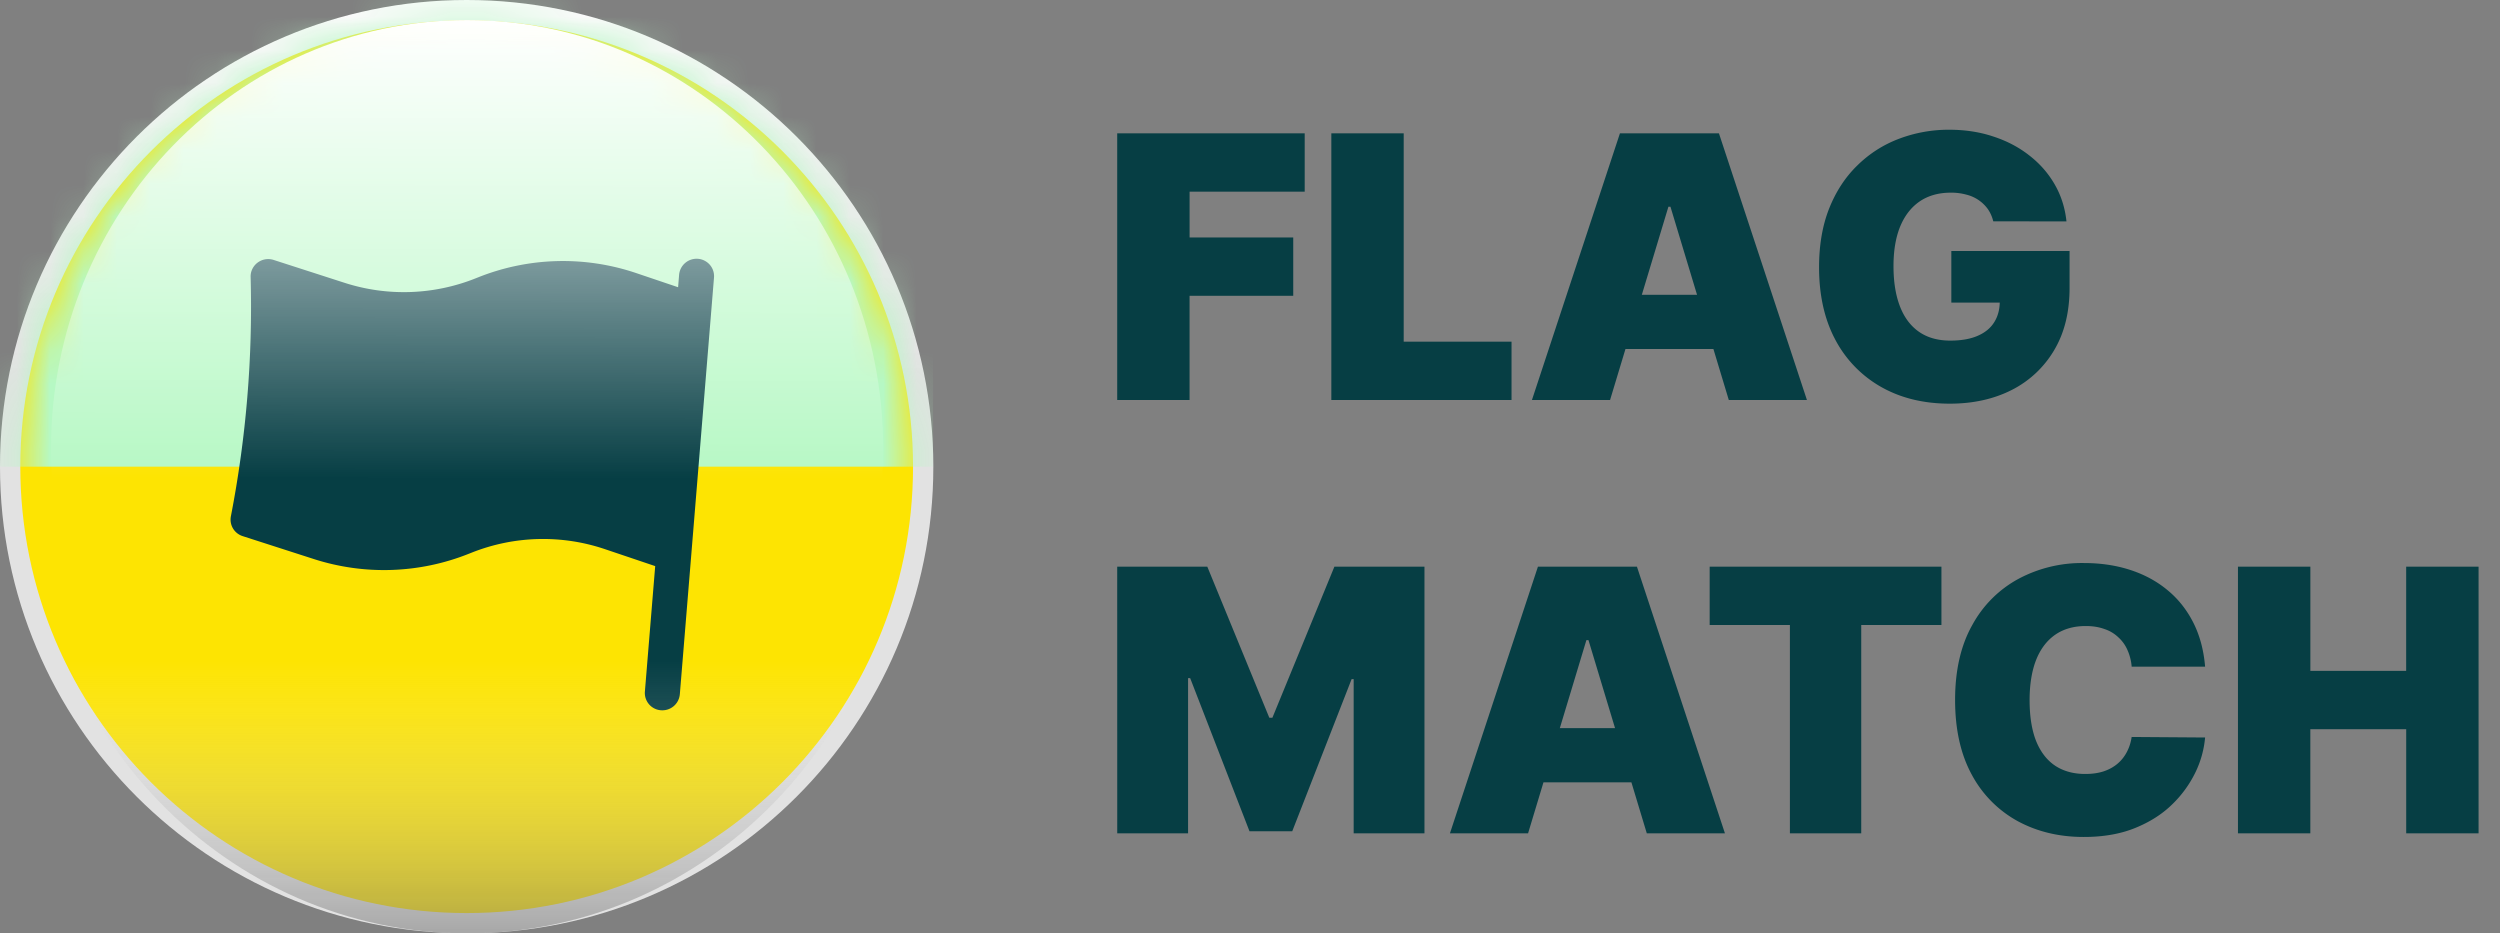
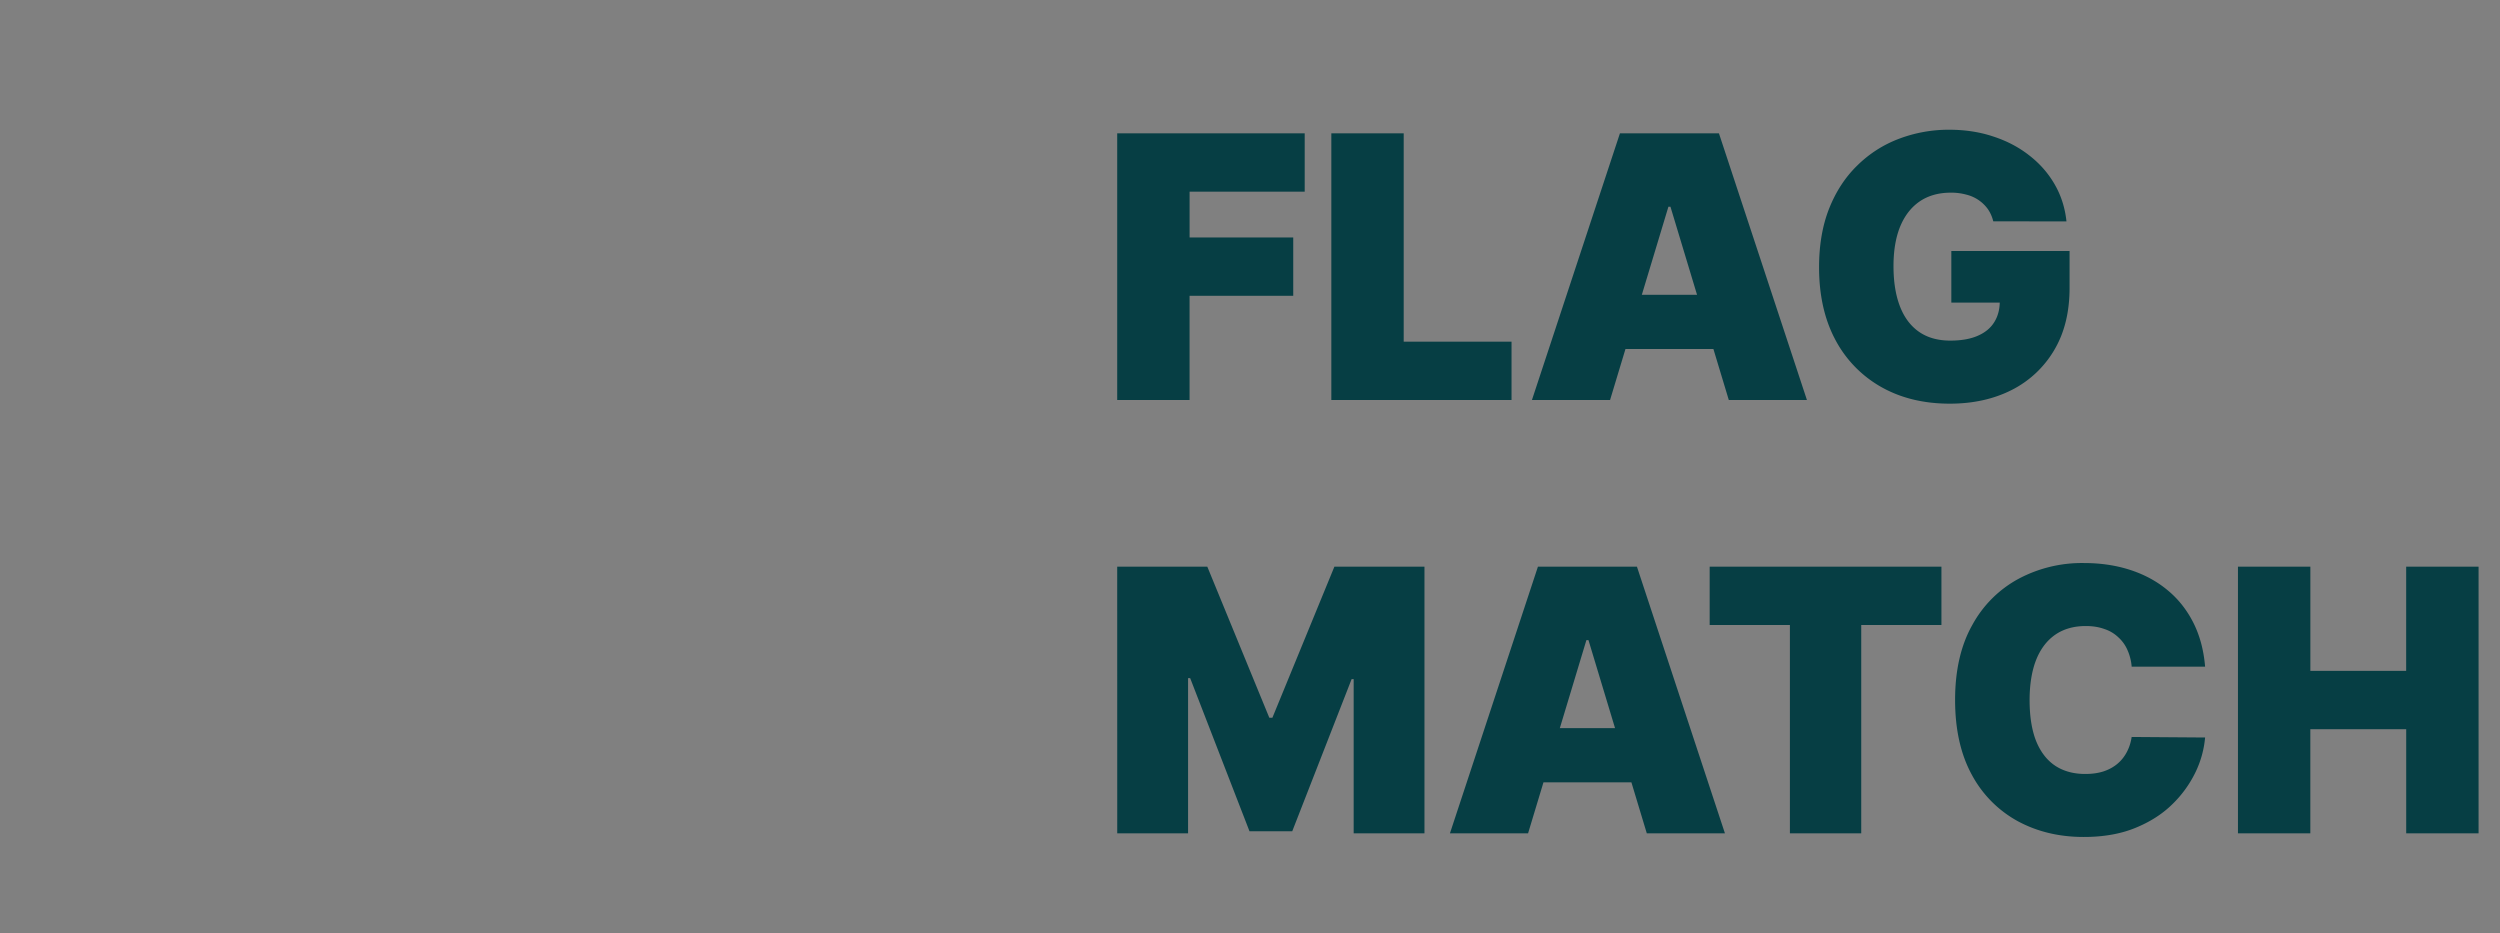
<svg xmlns="http://www.w3.org/2000/svg" width="75" height="28" fill="none">
  <rect width="100%" height="100%" fill="#808080" stroke="none" />
  <path fill="#063E44" d="M33.516 12V4h5.625v1.75h-3.453v1.375h3.109v1.75h-3.11V12zm6.424 0V4h2.171v6.25h3.235V12zm8.362 0h-2.344l2.64-8h2.97l2.64 8h-2.344l-1.75-5.797h-.062zm-.438-3.156h4.407v1.625h-4.407zM59.798 6.64a1.1 1.1 0 0 0-.16-.364 1.122 1.122 0 0 0-.648-.437 1.7 1.7 0 0 0-.466-.059q-.546 0-.933.262-.382.262-.586.754-.2.492-.2 1.187 0 .704.192 1.204t.57.765q.38.266.942.266.495 0 .824-.145.332-.144.496-.41.165-.265.164-.625l.375.04H58.54V7.53h3.547v1.11q0 1.093-.465 1.87A3.1 3.1 0 0 1 60.35 11.7q-.81.41-1.856.41-1.168 0-2.05-.496a3.5 3.5 0 0 1-1.38-1.414q-.492-.918-.492-2.183 0-.993.301-1.758.304-.766.844-1.293.54-.531 1.246-.8a4.2 4.2 0 0 1 1.515-.274q.713 0 1.32.203.614.2 1.083.57.473.367.762.871t.351 1.106zM33.516 17h2.703l1.86 4.531h.093L40.032 17h2.702v8H40.61v-4.625h-.062l-1.781 4.563h-1.282l-1.78-4.594h-.063V25h-2.125zm12.326 8h-2.344l2.64-8h2.97l2.64 8h-2.344l-1.75-5.797h-.062zm-.438-3.156h4.406v1.625h-4.406zm5.886-3.094V17h6.953v1.75h-2.406V25h-2.14v-6.25zM66.153 20H63.95a1.5 1.5 0 0 0-.125-.496 1.1 1.1 0 0 0-.273-.383 1.1 1.1 0 0 0-.418-.25q-.246-.09-.559-.09-.546 0-.926.266-.375.265-.57.762-.19.495-.191 1.191 0 .735.195 1.23.2.493.574.743.375.246.903.246.3 0 .539-.075.238-.078.414-.222.175-.144.285-.348.113-.207.152-.465l2.203.016a3 3 0 0 1-.285 1.035 3.4 3.4 0 0 1-.7.969q-.449.441-1.112.71-.664.27-1.543.27-1.102 0-1.977-.472a3.43 3.43 0 0 1-1.379-1.39q-.504-.92-.504-2.247 0-1.335.516-2.25a3.44 3.44 0 0 1 1.39-1.387 4.04 4.04 0 0 1 1.954-.472q.758 0 1.394.207.637.207 1.117.605.48.394.774.973.293.578.355 1.324m.986 5v-8h2.172v3.125h2.874V17h2.172v8h-2.171v-3.125H69.31V25z" />
  <g clip-path="url(#a)">
-     <path fill="url(#b)" d="M14 28c7.732 0 14-6.268 14-14S21.732 0 14 0 0 6.268 0 14s6.268 14 14 14" />
    <path fill="#FDE402" d="M14 27.392c7.396 0 13.391-5.995 13.391-13.391S21.396.609 14 .609.609 6.605.609 14.001s5.995 13.391 13.39 13.391" />
    <mask id="c" width="28" height="28" x="0" y="0" maskUnits="userSpaceOnUse" style="mask-type:alpha">
      <path fill="#FDE402" d="M14 27.392c7.396 0 13.391-5.995 13.391-13.391S21.396.609 14 .609.609 6.605.609 14.001s5.995 13.391 13.39 13.391" />
    </mask>
    <g mask="url(#c)">
      <path fill="#B6F8C4" d="M35.913-2.434h-48.087v16.435h48.087z" />
    </g>
    <path fill="#063E44" fill-rule="evenodd" d="M20.94 7.764a.527.527 0 0 0-.567.478l-.03.375-1.258-.425a6.86 6.86 0 0 0-4.738.127l-.078.031a5.8 5.8 0 0 1-3.933.134l-2.13-.687a.53.53 0 0 0-.634.269.5.5 0 0 0-.053.241 33 33 0 0 1-.592 7.18.52.52 0 0 0 .354.597l2.133.687c1.52.49 3.165.435 4.648-.157l.079-.031a5.8 5.8 0 0 1 4.009-.108l1.506.508-.309 3.761a.52.52 0 0 0 .481.564.527.527 0 0 0 .567-.478L21.42 8.328a.52.52 0 0 0-.284-.508.5.5 0 0 0-.197-.056" clip-rule="evenodd" />
    <path fill="url(#d)" d="M14.014 26.332c6.893 0 12.482-5.76 12.482-12.865S20.908.602 14.014.602 1.53 6.362 1.53 13.467 7.12 26.332 14.014 26.332" />
    <path fill="url(#e)" d="M14.014 28c7.21 0 13.056-6.03 13.056-13.467S21.225 1.066 14.014 1.066.957 7.096.957 14.533 6.803 28 14.014 28" />
  </g>
  <defs>
    <linearGradient id="b" x1="14" x2="14" y1="0" y2="11.261" gradientUnits="userSpaceOnUse">
      <stop stop-color="#FBFBFB" />
      <stop offset="1" stop-color="#E2E2E2" />
    </linearGradient>
    <linearGradient id="d" x1="14.014" x2="14" y1=".602" y2="14.355" gradientUnits="userSpaceOnUse">
      <stop stop-color="#fff" />
      <stop offset="1" stop-color="#fff" stop-opacity="0" />
    </linearGradient>
    <linearGradient id="e" x1="13.606" x2="13.606" y1="34.937" y2="19.838" gradientUnits="userSpaceOnUse">
      <stop />
      <stop offset="1" stop-color="#fff" stop-opacity="0" />
    </linearGradient>
    <clipPath id="a">
-       <path fill="#fff" d="M0 0h28v28H0z" />
+       <path fill="#fff" d="M0 0h28H0z" />
    </clipPath>
  </defs>
</svg>